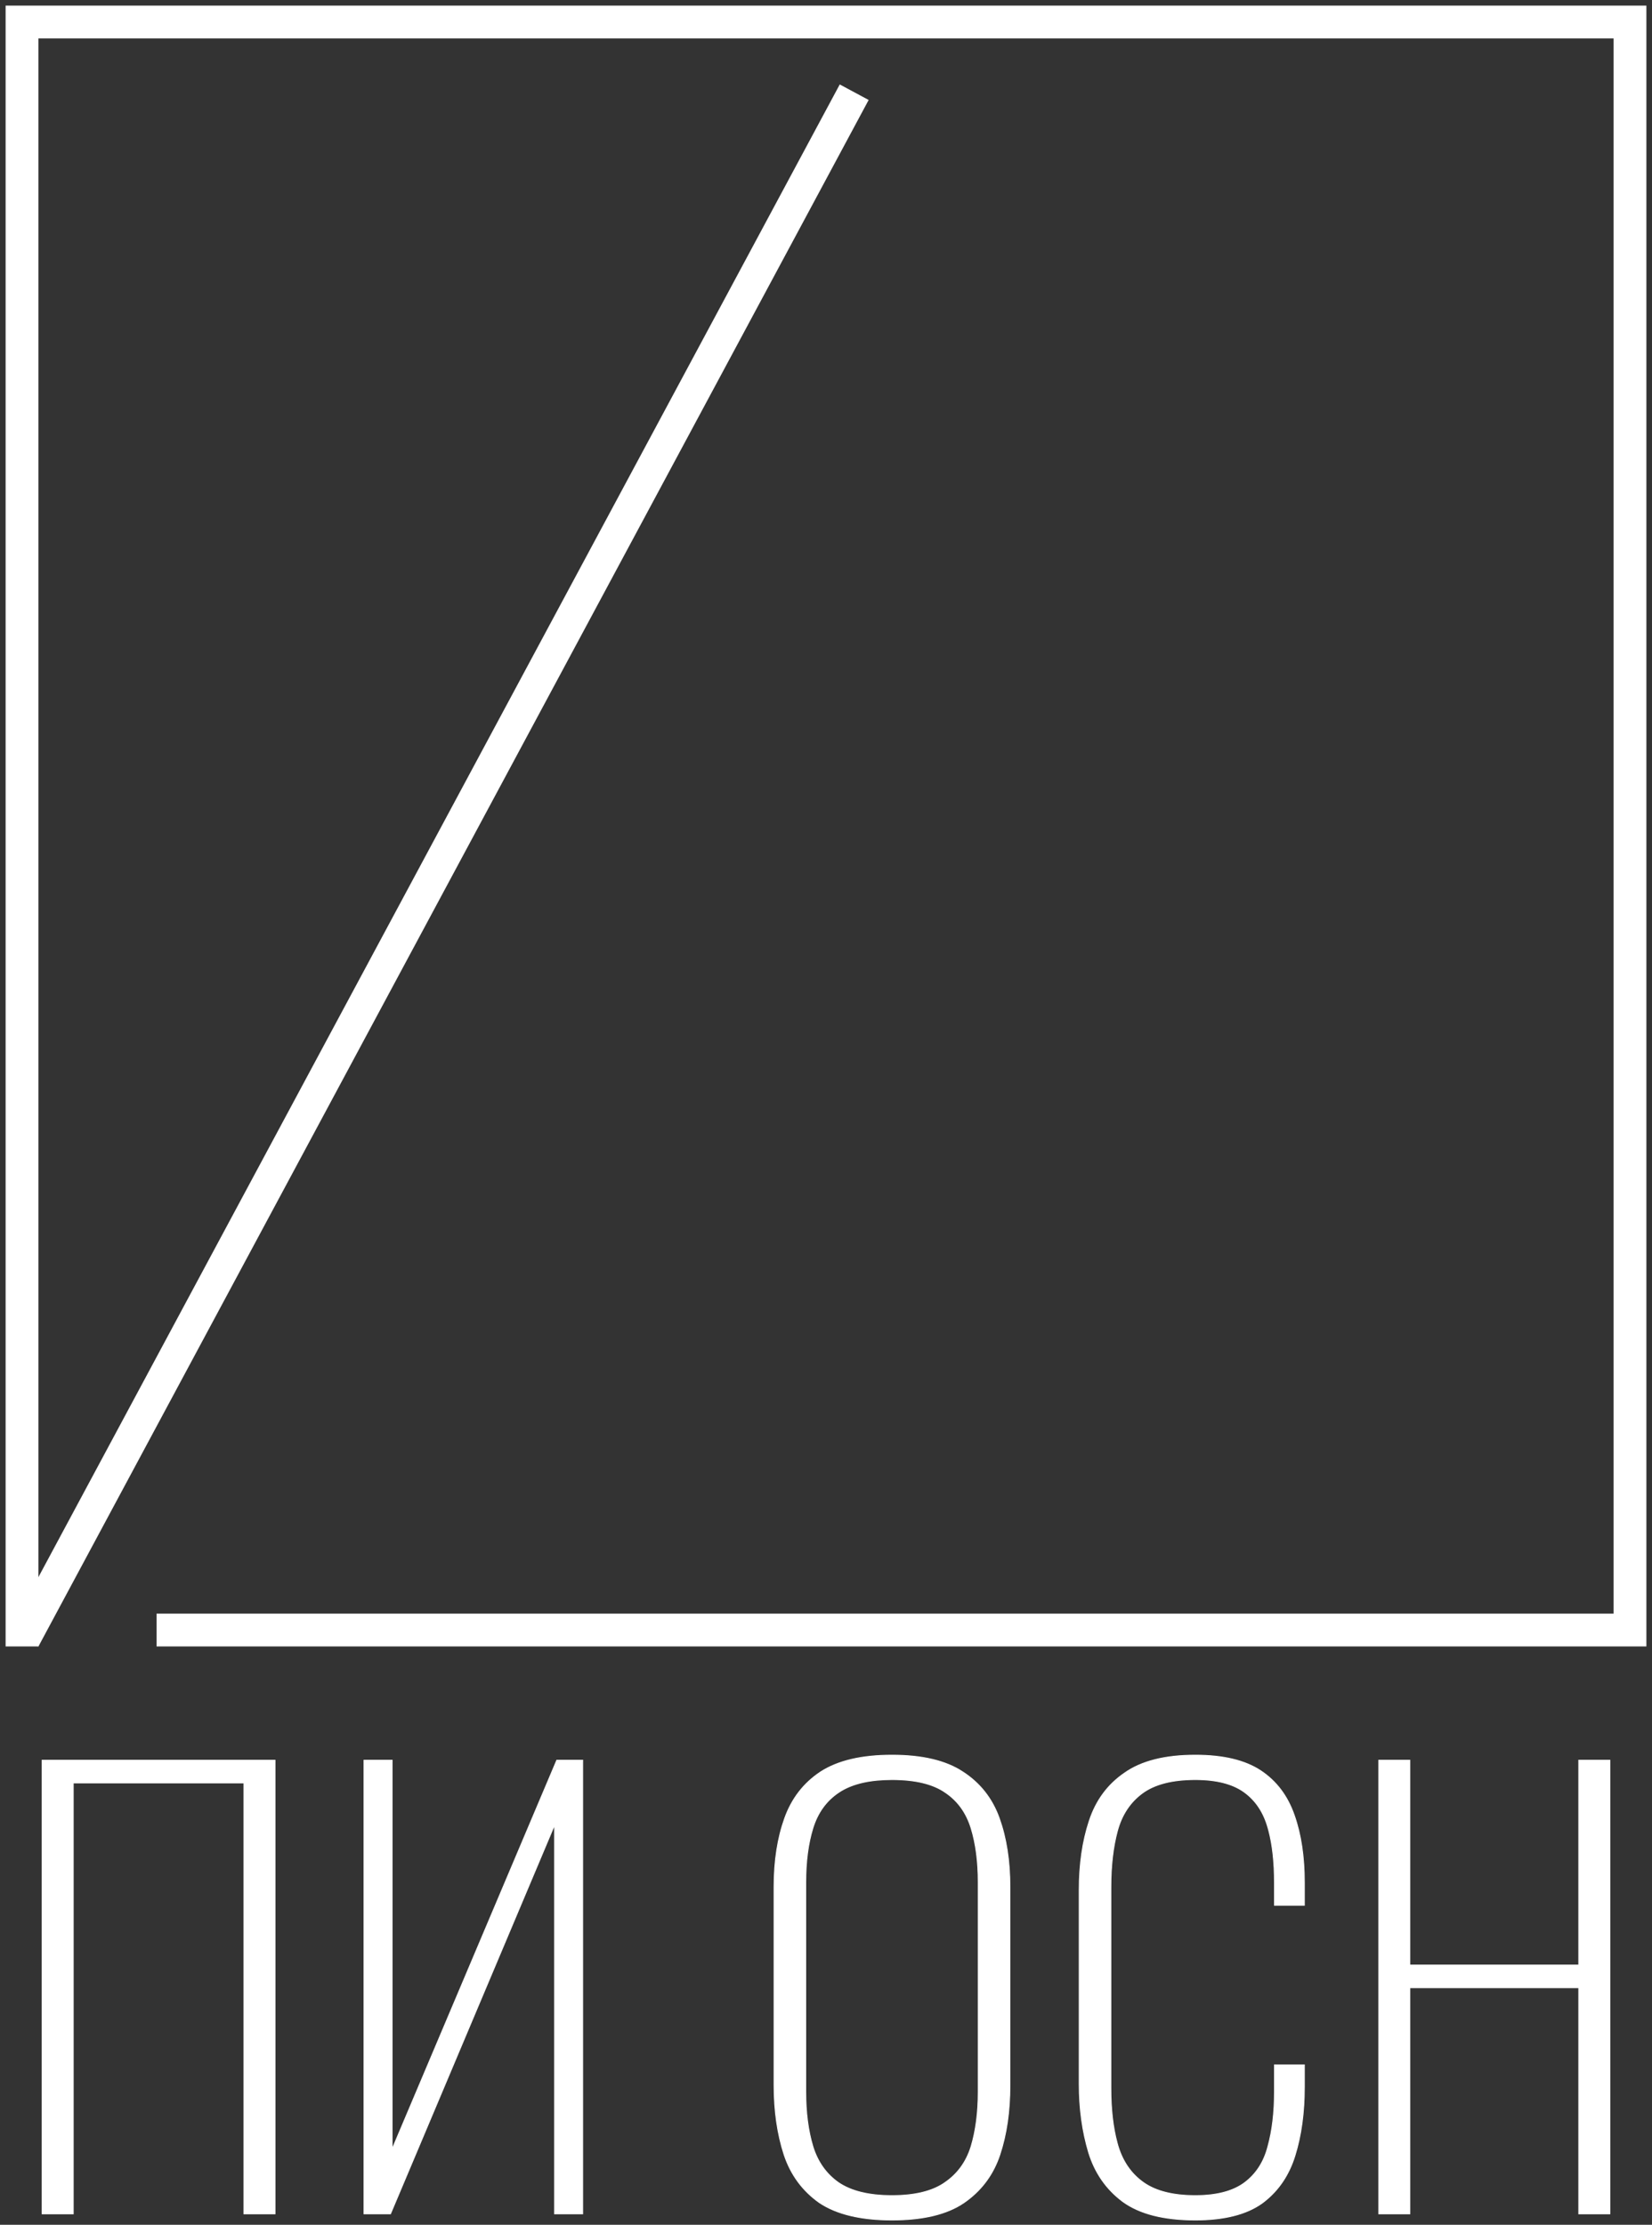
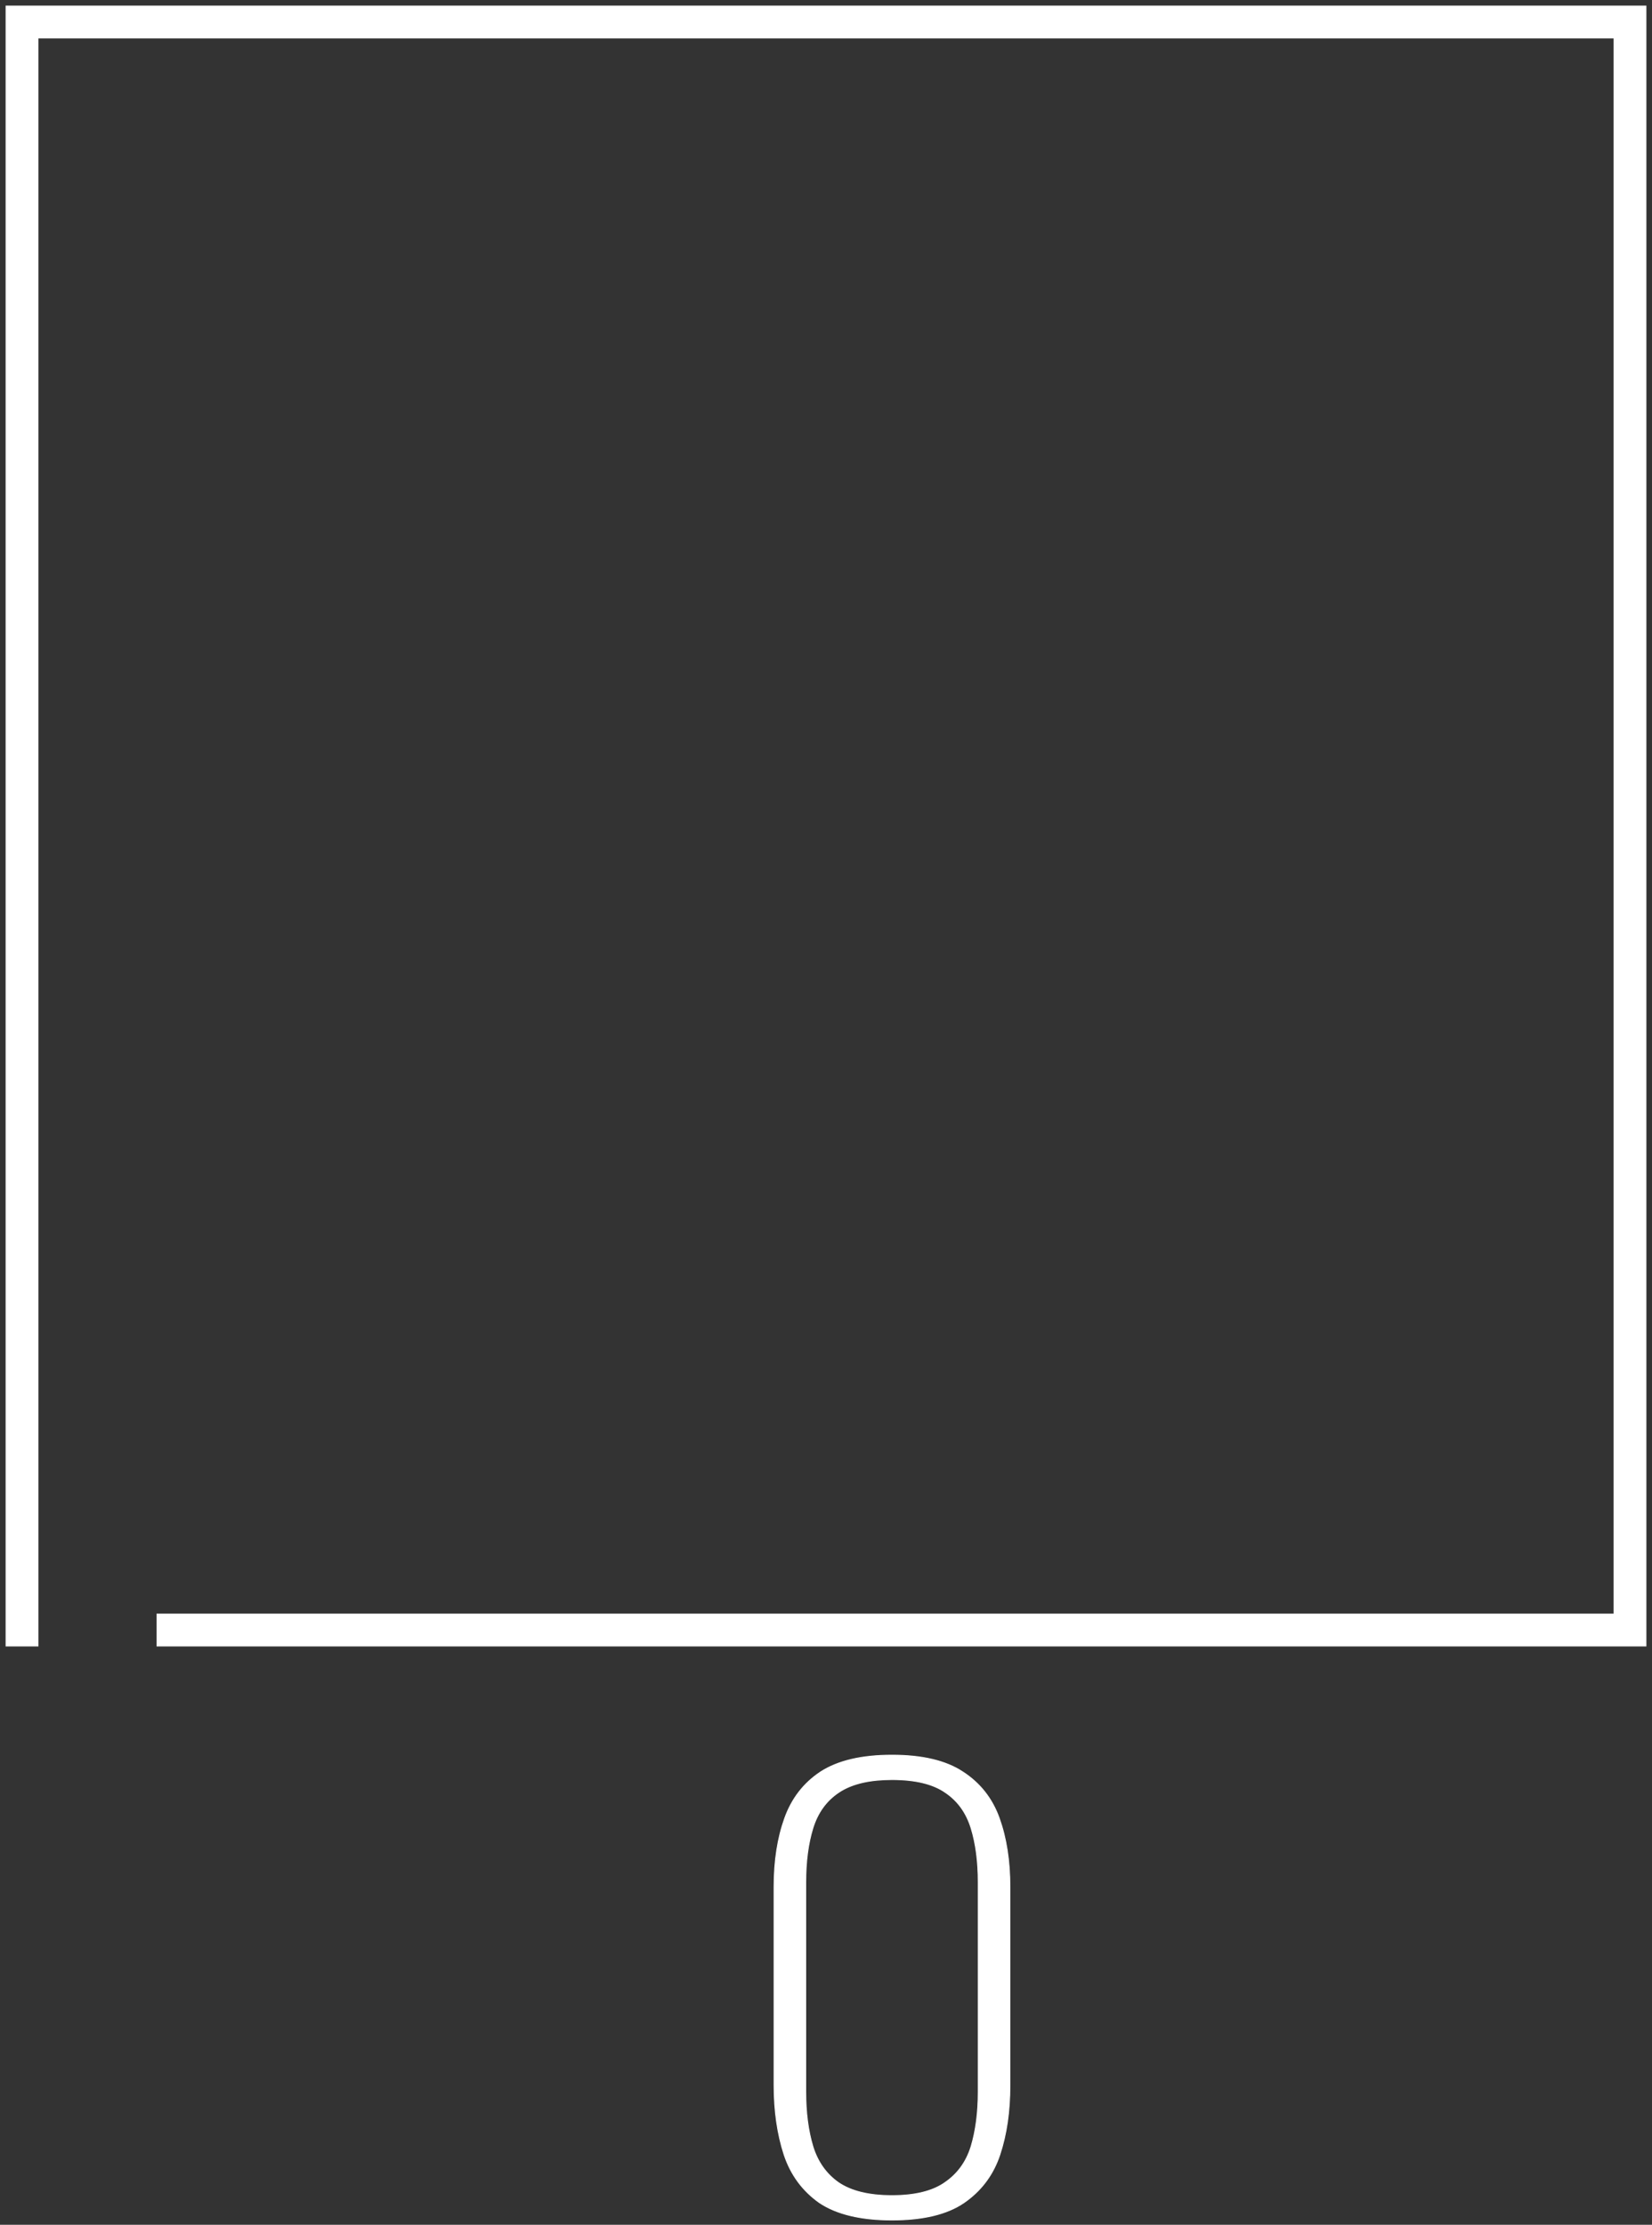
<svg xmlns="http://www.w3.org/2000/svg" width="225" height="303" viewBox="0 0 225 303" fill="none">
  <rect x="0" y="0" width="225" height="303" fill="#333333" stroke="none" />
  <path d="M3 224.235V3H222V222H21.325" stroke="white" stroke-width="4.469" />
-   <path d="M3.266 223.178L116.341 12.558" stroke="white" stroke-width="4.469" />
-   <path d="M192.021 239.727V267.619H215.022V239.727H219.263V301.512H215.022V270.717H192.021V301.512H187.781V239.727H192.021Z" fill="white" stroke="white" stroke-width="0.112" />
-   <path d="M162.8 239.039C166.61 239.039 169.579 239.752 171.716 241.17C173.854 242.59 175.378 244.616 176.288 247.254V247.255C177.199 249.846 177.655 252.896 177.655 256.407V259.484H173.577V256.407C173.577 253.633 173.316 251.261 172.794 249.291L172.687 248.903C172.093 246.803 171.013 245.187 169.443 244.058C167.872 242.928 165.655 242.367 162.8 242.367C159.678 242.368 157.274 242.979 155.595 244.211C153.918 245.442 152.783 247.16 152.19 249.362C151.597 251.557 151.301 254.11 151.301 257.018V284.373C151.301 287.243 151.585 289.733 152.154 291.843L152.271 292.26C152.919 294.411 154.081 296.078 155.757 297.258C157.436 298.438 159.786 299.026 162.8 299.026C165.709 299.026 167.953 298.437 169.524 297.256C171.093 296.076 172.147 294.435 172.687 292.336C173.28 290.191 173.577 287.715 173.577 284.909V281.221H177.655V284.222C177.655 287.733 177.226 290.858 176.368 293.603C175.565 296.173 174.2 298.228 172.269 299.77L171.875 300.071C169.74 301.589 166.717 302.352 162.8 302.352C158.51 302.352 155.219 301.513 152.922 299.841C150.675 298.168 149.123 295.936 148.267 293.145C147.41 290.298 146.98 287.171 146.98 283.762V257.476C146.98 253.915 147.437 250.762 148.347 248.018C149.258 245.227 150.862 243.047 153.162 241.475L153.163 241.474C155.46 239.853 158.671 239.039 162.8 239.039Z" fill="white" stroke="white" stroke-width="0.112" />
  <path d="M121.487 239.039C125.619 239.039 128.83 239.803 131.128 241.324H131.129C133.481 242.844 135.139 244.949 136.102 247.637C137.066 250.329 137.55 253.432 137.55 256.942V284.069C137.55 287.579 137.093 290.706 136.182 293.451C135.329 296.019 133.843 298.095 131.72 299.682L131.288 299.992C128.99 301.564 125.726 302.352 121.487 302.352C117.249 302.352 113.958 301.564 111.606 299.993C109.306 298.37 107.701 296.19 106.791 293.451C105.88 290.655 105.424 287.502 105.424 283.992V256.942C105.424 253.432 105.907 250.329 106.872 247.637C107.834 244.949 109.466 242.843 111.764 241.323C114.116 239.802 117.356 239.039 121.487 239.039ZM121.487 242.367C118.56 242.367 116.241 242.883 114.535 243.919L114.202 244.133C112.526 245.263 111.363 246.878 110.715 248.978C110.068 251.073 109.745 253.524 109.745 256.329V284.909C109.745 287.715 110.068 290.191 110.715 292.337V292.338C111.363 294.437 112.525 296.078 114.201 297.258H114.202C115.934 298.438 118.365 299.026 121.487 299.026C124.609 299.026 127.013 298.438 128.692 297.258L128.691 297.257C130.42 296.078 131.61 294.438 132.259 292.338V292.337C132.905 290.191 133.229 287.715 133.229 284.909V256.329C133.229 253.524 132.905 251.073 132.259 248.978C131.61 246.879 130.448 245.263 128.772 244.133H128.771C127.092 242.953 124.662 242.368 121.487 242.367Z" fill="white" stroke="white" stroke-width="0.112" />
-   <path d="M53.411 239.727V292.397L53.519 292.419L75.829 239.727H79.363V301.512H75.526V248.841L75.419 248.819L53.19 301.512H49.574V239.727H53.411Z" fill="white" stroke="white" stroke-width="0.112" />
-   <path d="M37.46 239.727V301.512H33.22V242.825H9.978V301.512H5.737V239.727H37.46Z" fill="white" stroke="white" stroke-width="0.112" />
</svg>